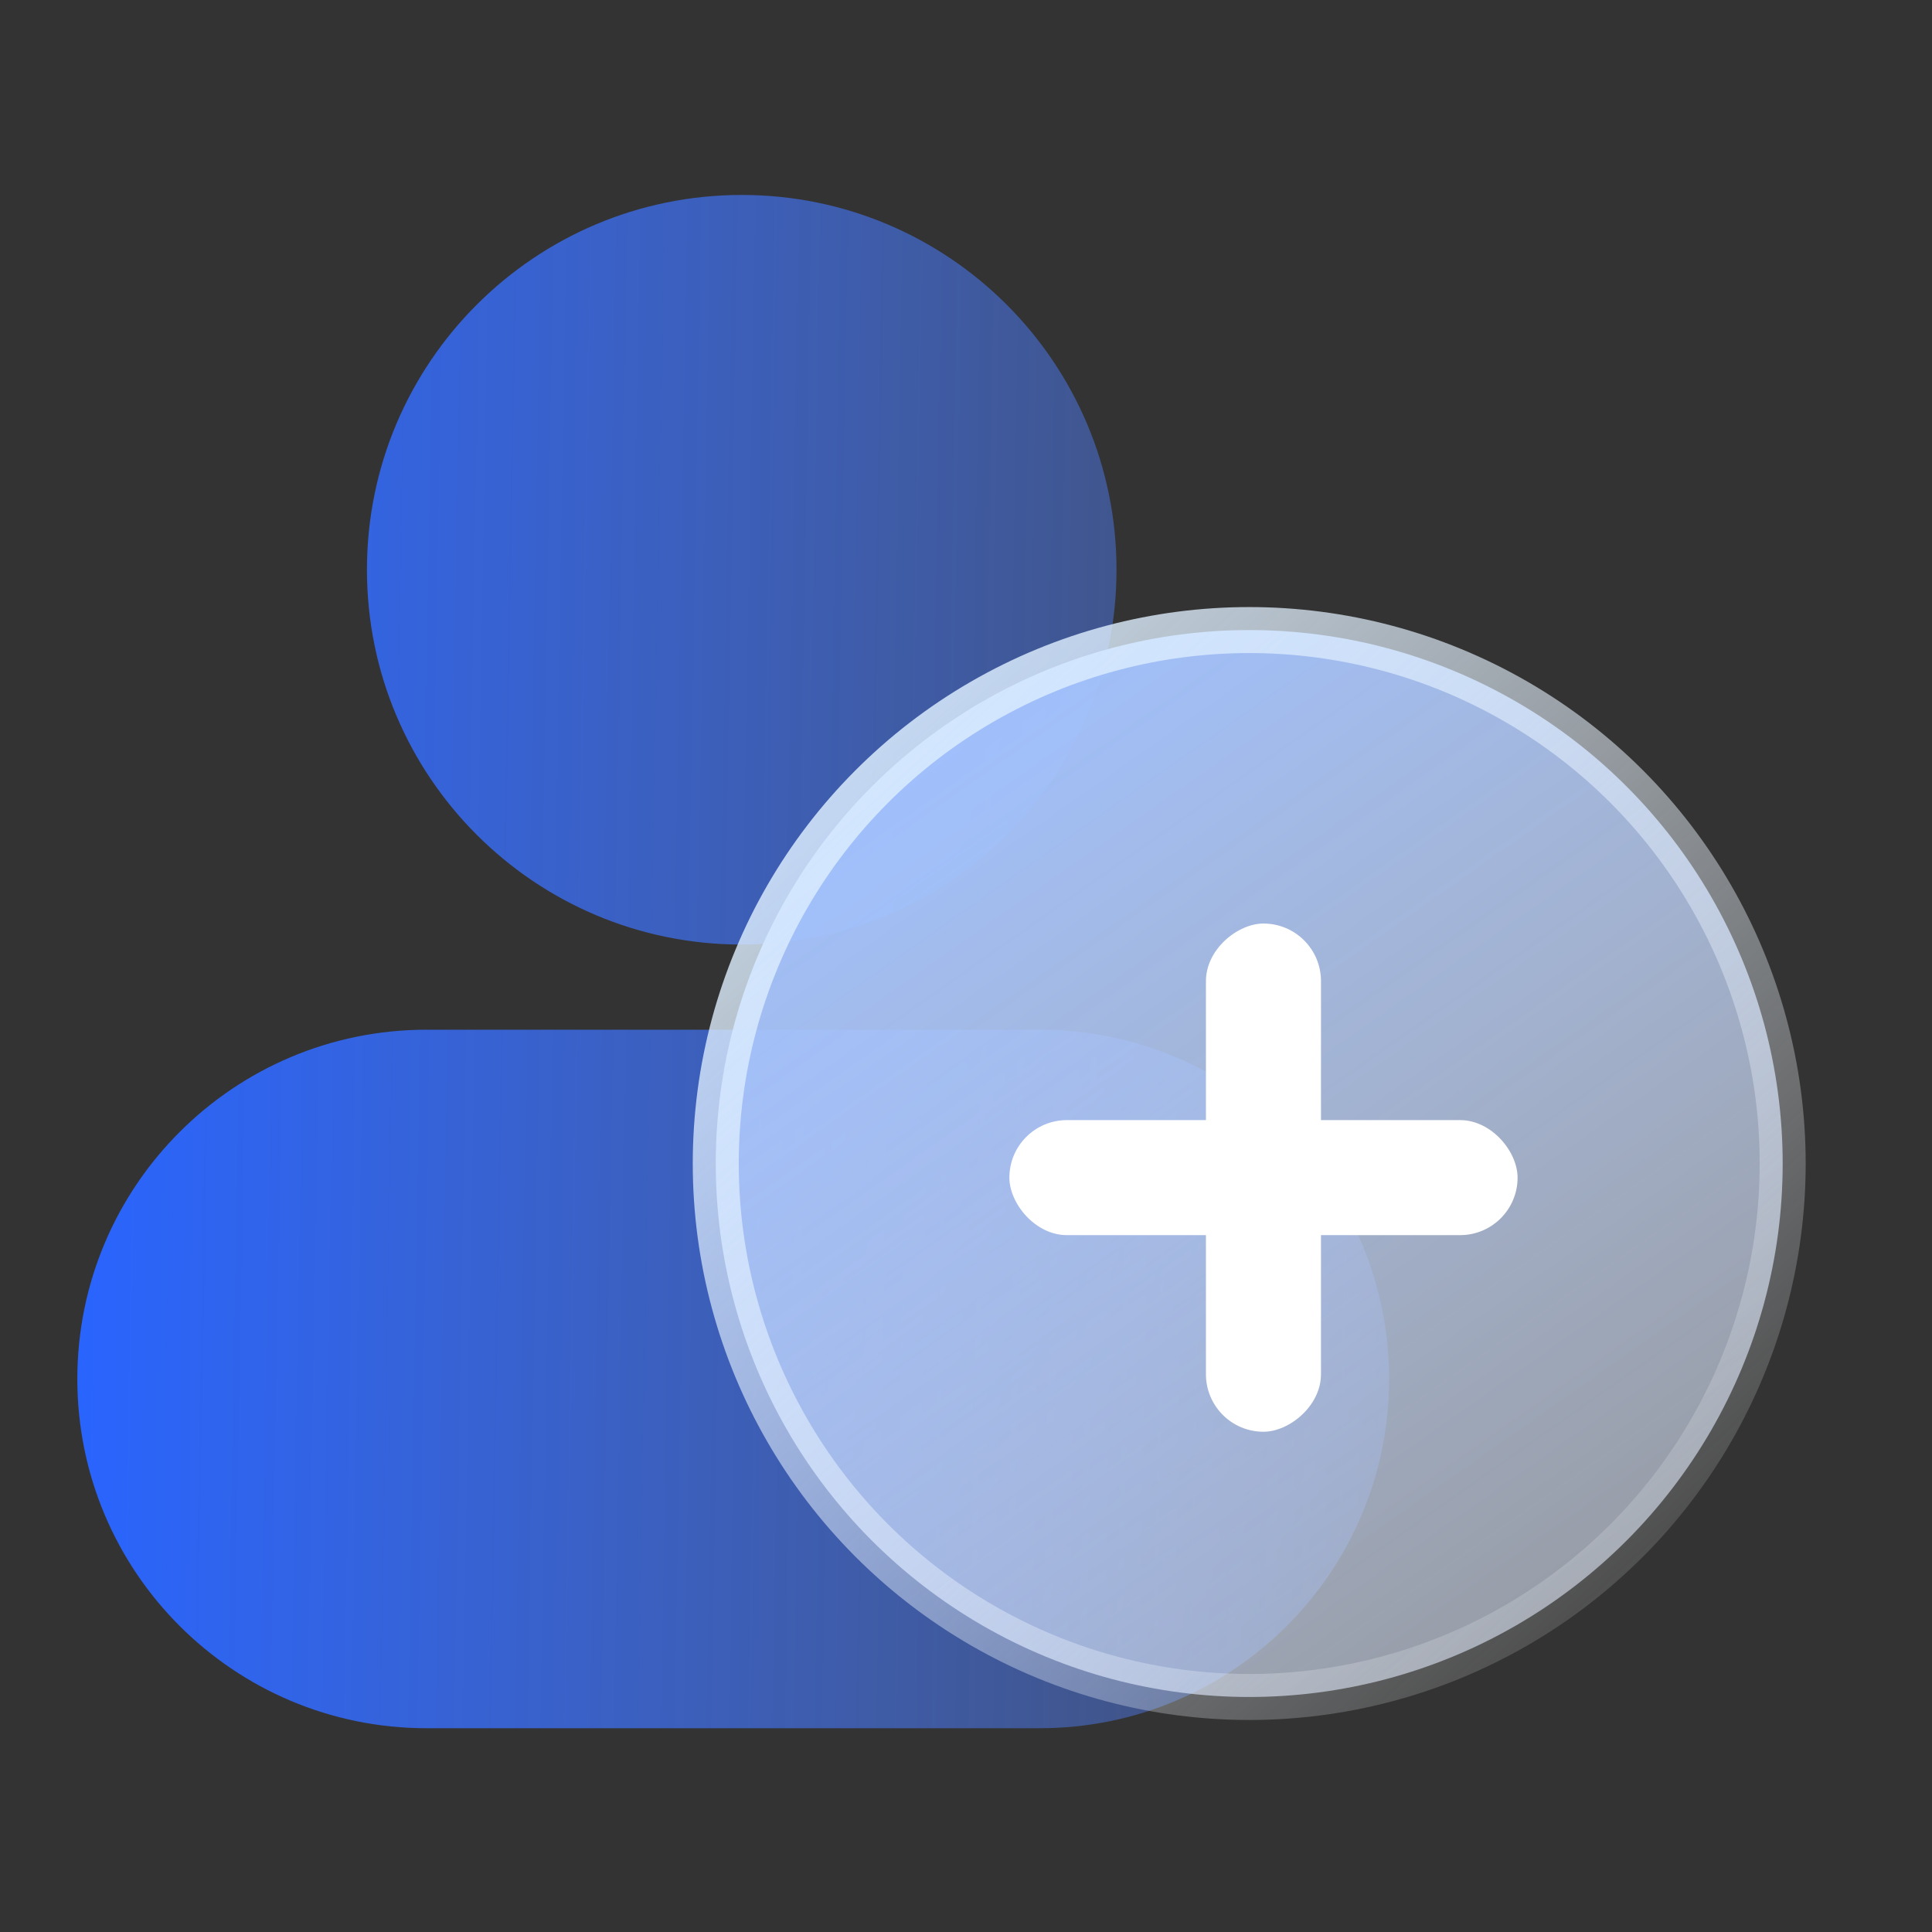
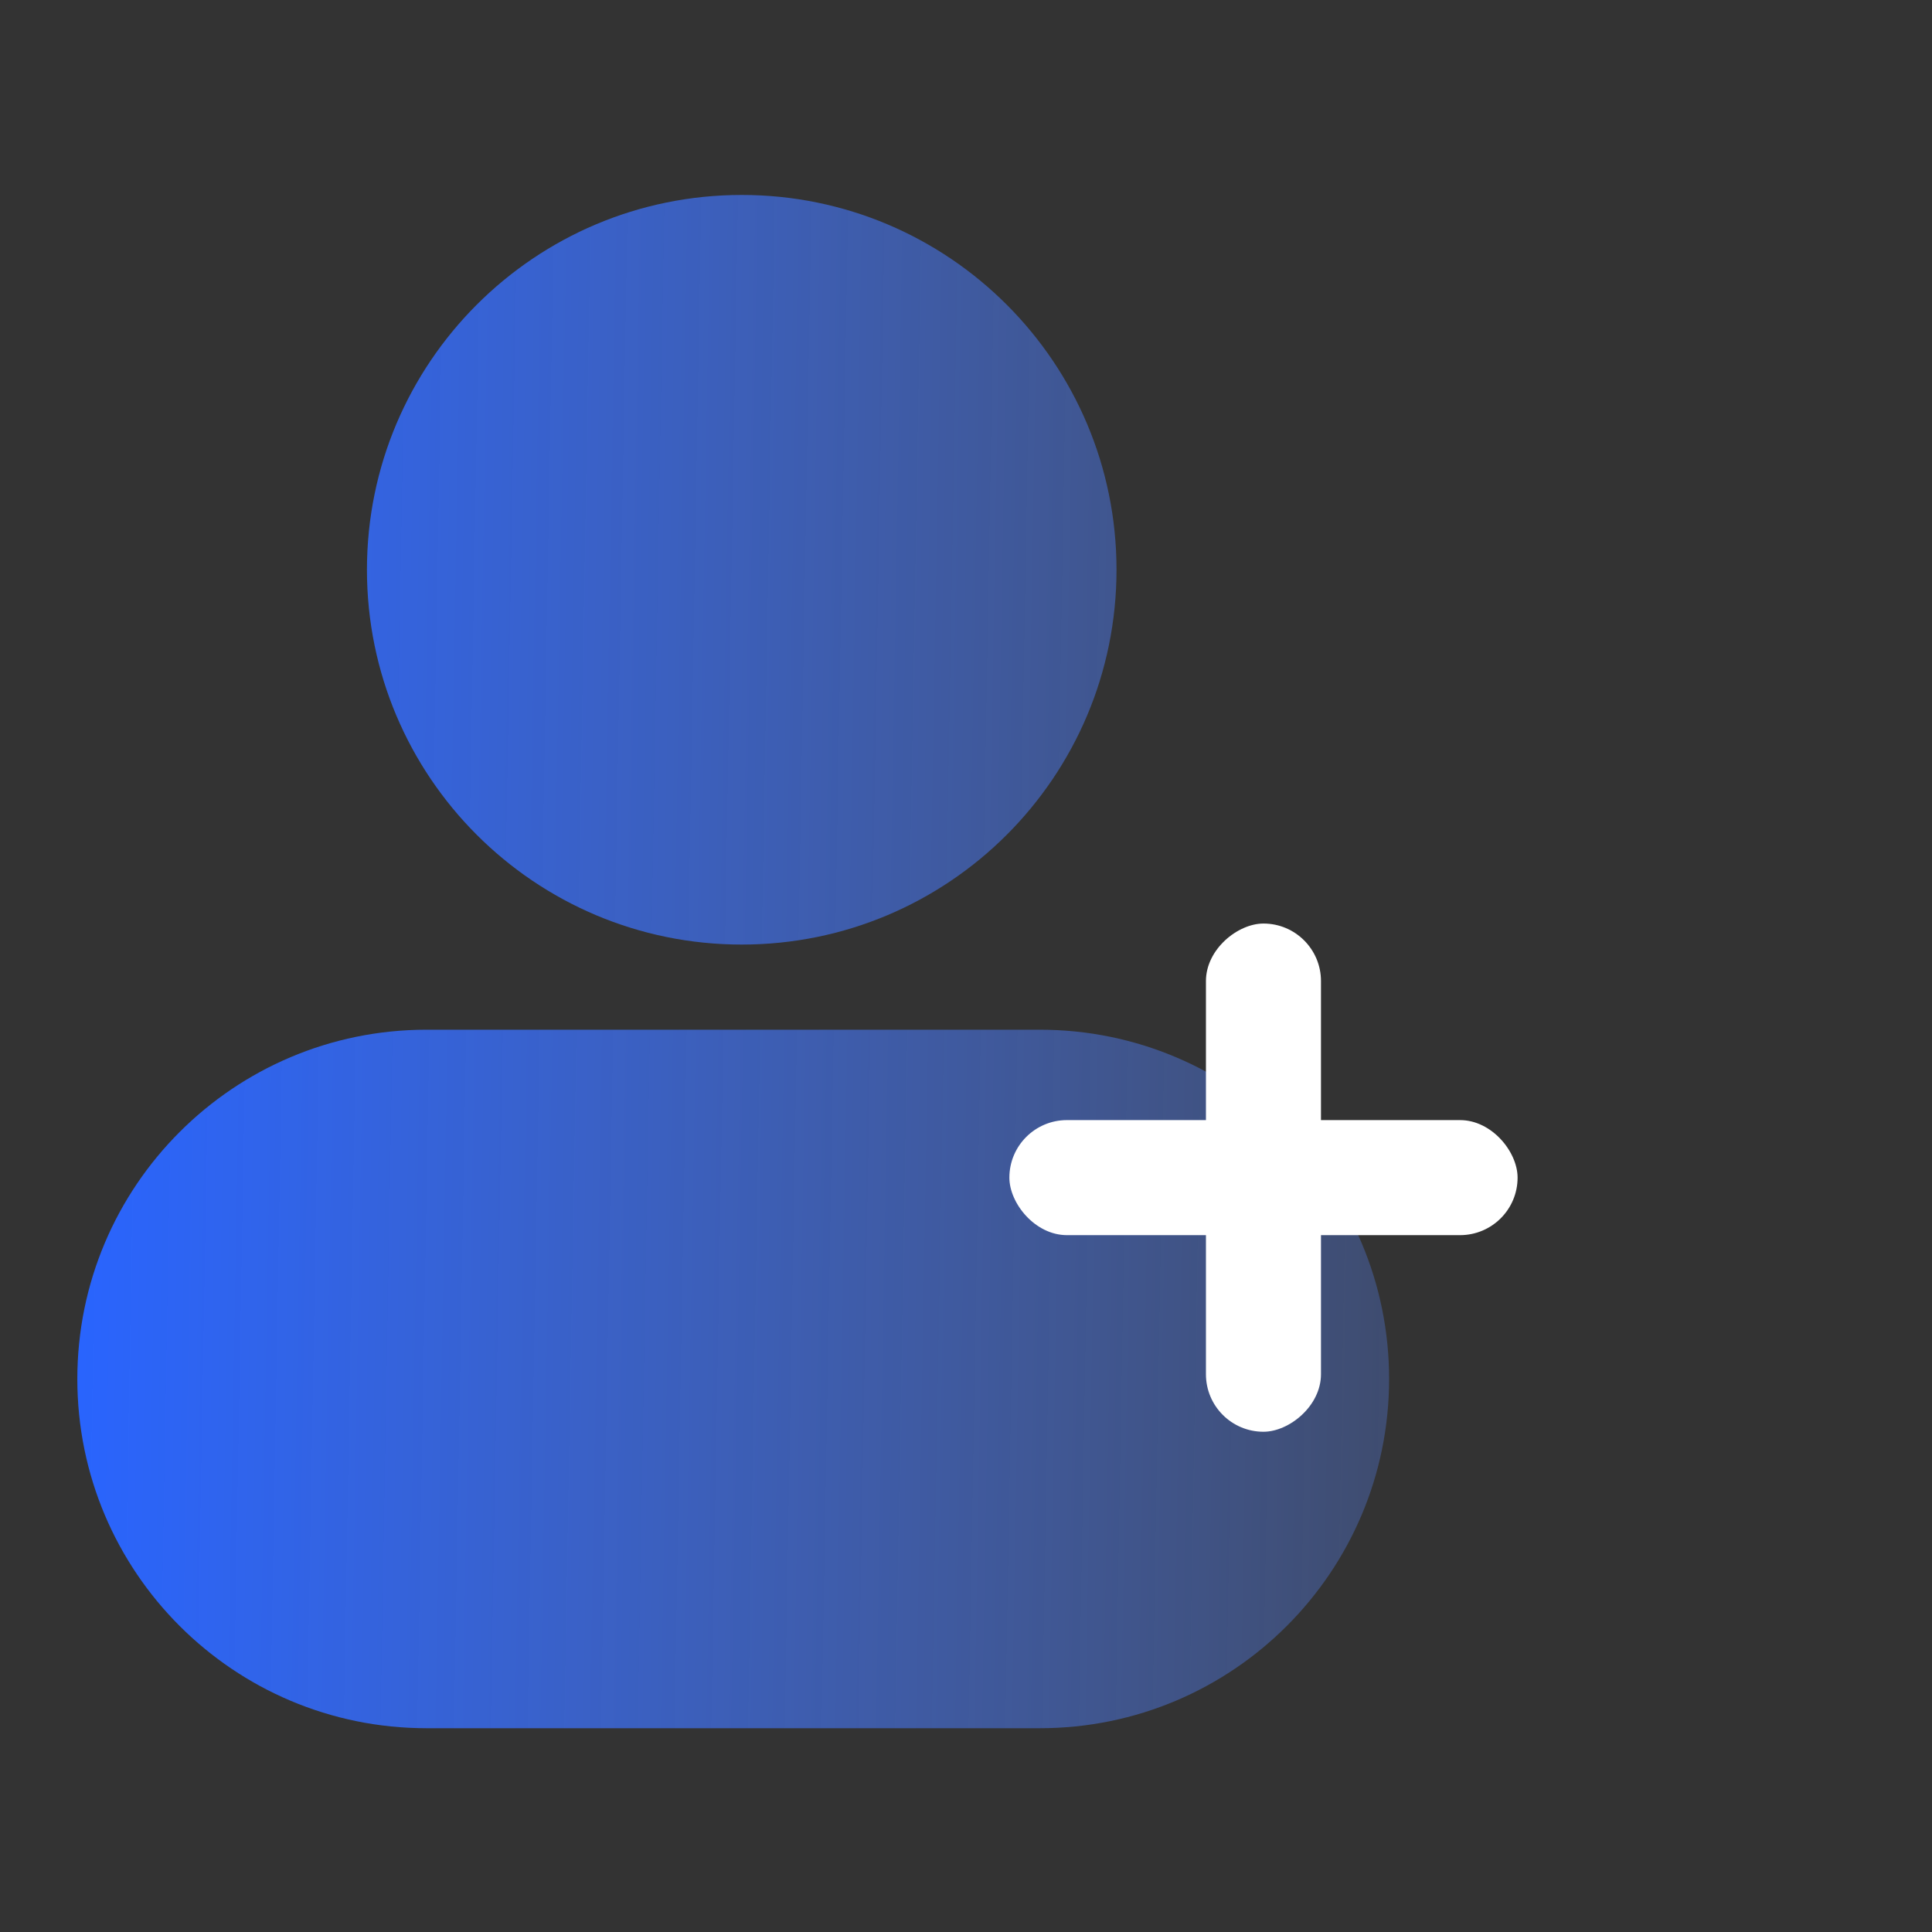
<svg xmlns="http://www.w3.org/2000/svg" width="42" height="42" viewBox="0 0 42 42" fill="none">
  <rect x="0" y="0" width="42" height="42" fill="#333333" stroke="none" />
  <path fill-rule="evenodd" clip-rule="evenodd" d="M16.125 4.238C11.625 4.238 7.977 7.886 7.977 12.386C7.977 16.886 11.625 20.534 16.125 20.534C20.625 20.534 24.272 16.886 24.272 12.386V12.386C24.272 7.886 20.625 4.238 16.125 4.238V4.238ZM9.273 22.385C5.08 22.385 1.681 25.785 1.681 29.978C1.681 34.171 5.08 37.57 9.273 37.57H22.606C26.799 37.57 30.198 34.171 30.198 29.978C30.198 25.785 26.799 22.385 22.606 22.385H9.273Z" fill="url(#paint0_linear_1761_8648)" />
-   <circle cx="27.157" cy="25.294" r="11.597" fill="url(#paint1_linear_1761_8648)" stroke="url(#paint2_linear_1761_8648)" />
  <rect x="21.943" y="24.35" width="11.048" height="2.501" rx="1.251" fill="white" />
  <rect x="26.216" y="31.125" width="11.048" height="2.501" rx="1.251" transform="rotate(-90 26.216 31.125)" fill="white" />
  <defs>
    <linearGradient id="paint0_linear_1761_8648" x1="1.681" y1="26.004" x2="30.197" y2="26.503" gradientUnits="userSpaceOnUse">
      <stop stop-color="#2964FE" />
      <stop offset="1" stop-color="#5A88FF" stop-opacity="0.3" />
    </linearGradient>
    <linearGradient id="paint1_linear_1761_8648" x1="20.559" y1="15.397" x2="35.122" y2="36.103" gradientUnits="userSpaceOnUse">
      <stop stop-color="#9FBFFC" />
      <stop offset="1" stop-color="#E5EDFC" stop-opacity="0.55" />
    </linearGradient>
    <linearGradient id="paint2_linear_1761_8648" x1="13.044" y1="14.331" x2="36.329" y2="40.04" gradientUnits="userSpaceOnUse">
      <stop stop-color="#D6EBFF" />
      <stop offset="1" stop-color="white" stop-opacity="0" />
    </linearGradient>
  </defs>
</svg>